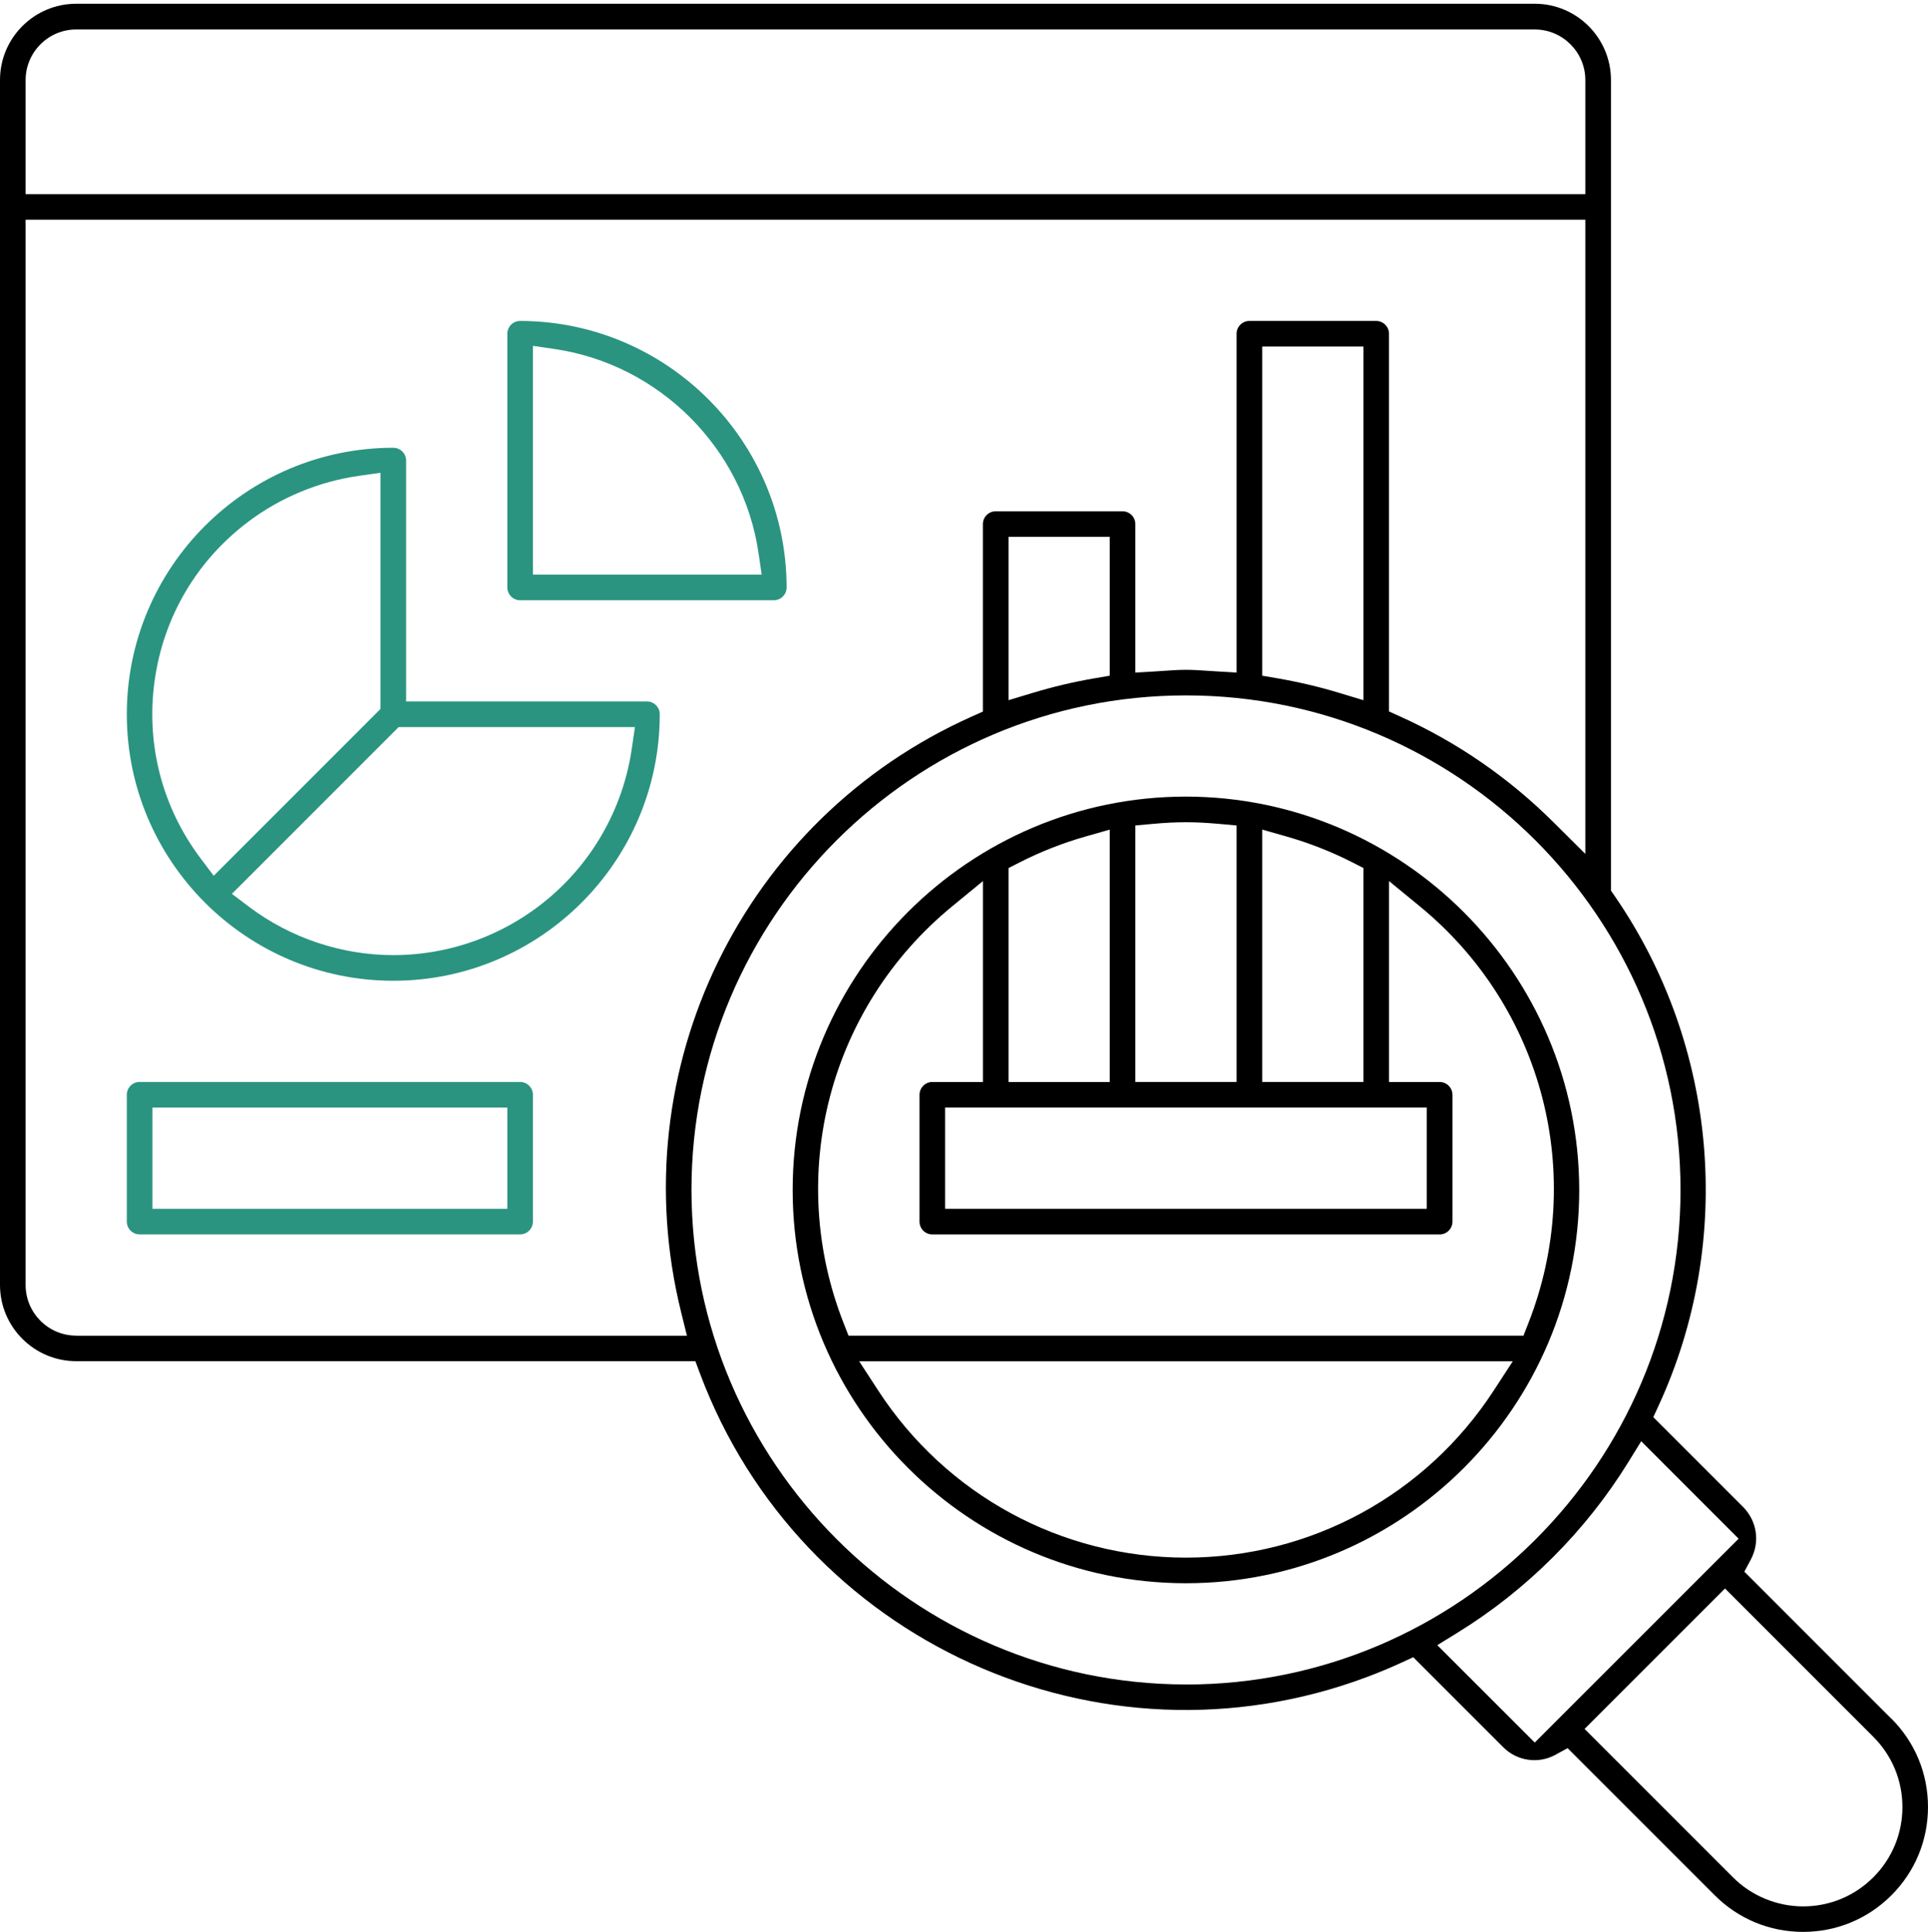
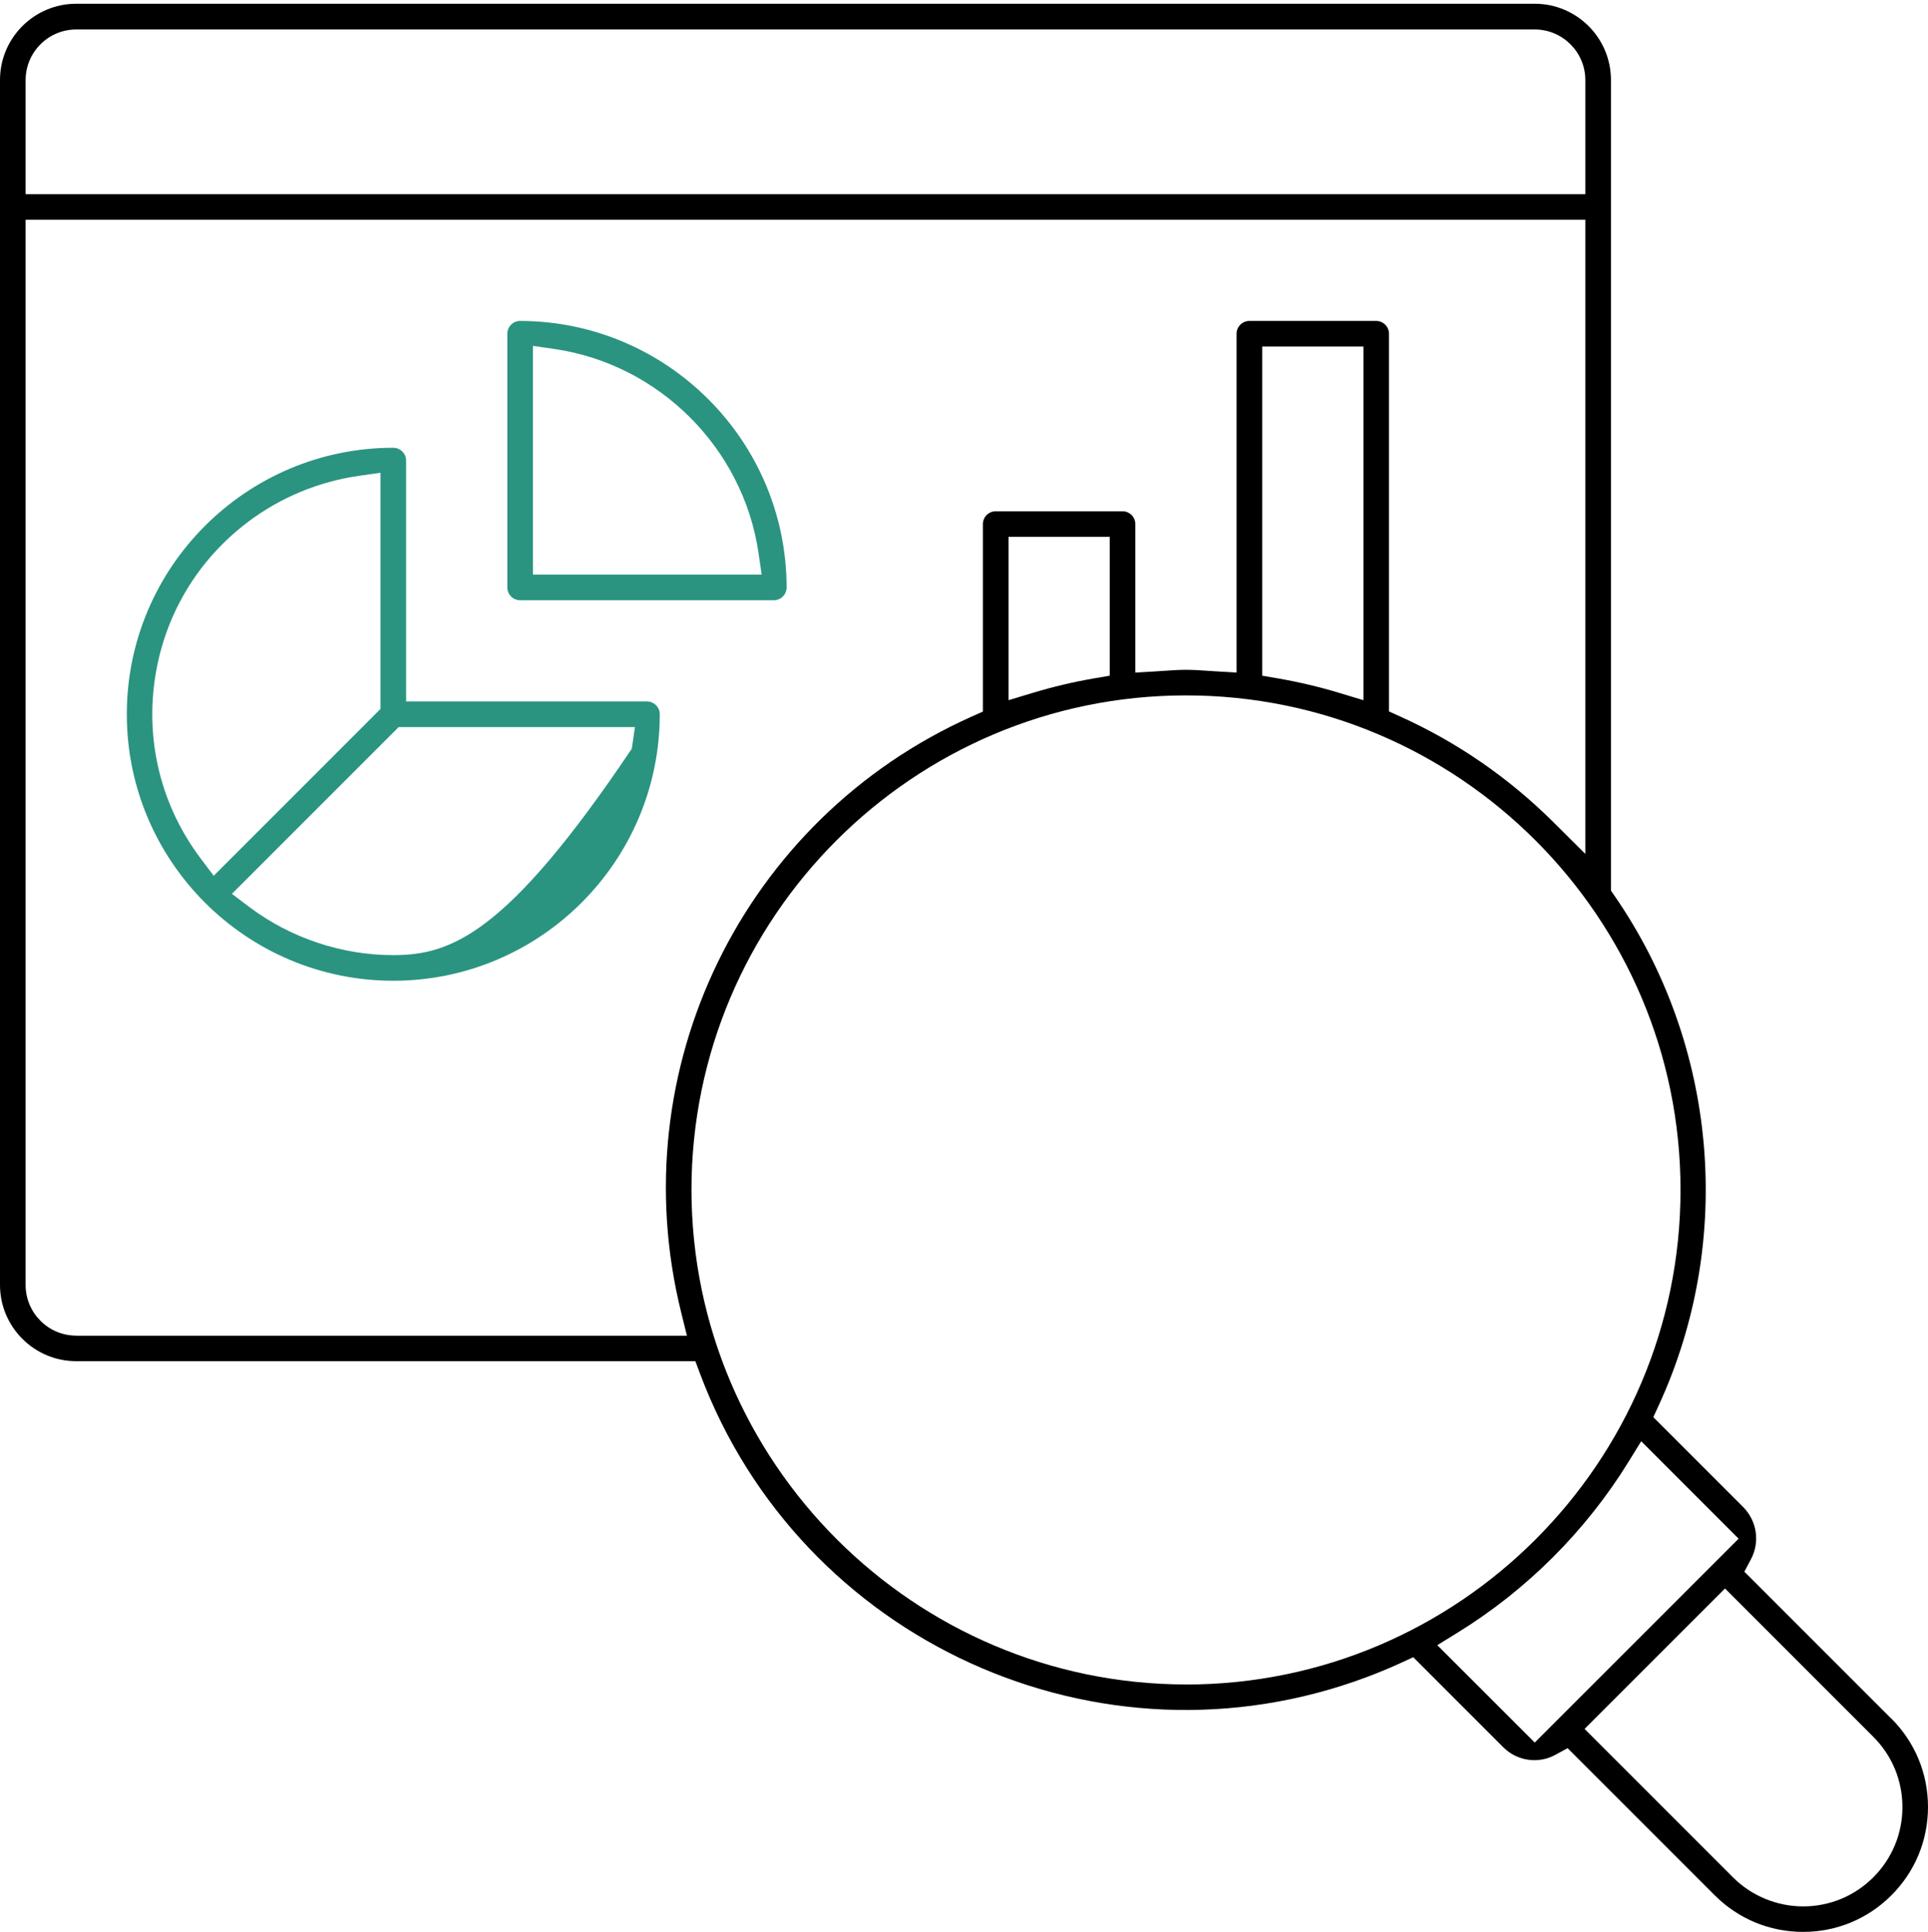
<svg xmlns="http://www.w3.org/2000/svg" width="468" height="469" viewBox="0 0 468 469" fill="none">
-   <path d="M95.466 238.05C131.132 238.05 160.15 209.032 160.15 173.367C160.15 171.654 158.753 170.257 157.04 170.257H98.576V111.792C98.576 110.08 97.179 108.683 95.466 108.683C59.8 108.683 30.782 137.701 30.782 173.367C30.782 209.032 59.8 238.05 95.466 238.05ZM96.771 176.476H154.124L153.359 181.727C151.33 195.635 144.367 208.349 133.742 217.546C123.118 226.743 109.527 231.821 95.476 231.831C82.935 231.831 70.516 227.671 60.504 220.136L56.293 216.955L96.771 176.476ZM60.249 126.638C68.1 120.734 77.399 116.88 87.126 115.494L92.356 114.749V172.082L51.878 212.57L48.697 208.349C39.327 195.9 35.37 180.534 37.552 165.108C39.734 149.671 47.789 136.018 60.249 126.648V126.638Z" fill="#2A9480" />
+   <path d="M95.466 238.05C131.132 238.05 160.15 209.032 160.15 173.367C160.15 171.654 158.753 170.257 157.04 170.257H98.576V111.792C98.576 110.08 97.179 108.683 95.466 108.683C59.8 108.683 30.782 137.701 30.782 173.367C30.782 209.032 59.8 238.05 95.466 238.05ZM96.771 176.476H154.124L153.359 181.727C123.118 226.743 109.527 231.821 95.476 231.831C82.935 231.831 70.516 227.671 60.504 220.136L56.293 216.955L96.771 176.476ZM60.249 126.638C68.1 120.734 77.399 116.88 87.126 115.494L92.356 114.749V172.082L51.878 212.57L48.697 208.349C39.327 195.9 35.37 180.534 37.552 165.108C39.734 149.671 47.789 136.018 60.249 126.648V126.638Z" fill="#2A9480" />
  <path d="M126.248 77.9C124.535 77.9 123.148 79.297 123.148 81.01V142.584C123.148 144.297 124.545 145.694 126.258 145.694H187.832C189.545 145.694 190.942 144.297 190.942 142.584C190.901 106.969 161.883 77.951 126.258 77.9H126.248ZM184.886 139.475H129.358V83.947L134.609 84.711C160.038 88.433 180.399 108.784 184.121 134.224L184.886 139.475Z" fill="#2A9480" />
-   <path d="M287.876 193.351C235.244 193.351 192.41 236.174 192.41 288.816C192.41 341.459 235.234 384.282 287.876 384.282C340.518 384.282 383.332 341.459 383.342 288.816C383.281 236.245 340.457 193.412 287.876 193.351ZM306.382 201.354L312.224 203.016C317.812 204.607 323.277 206.758 328.456 209.409L330.954 210.684V262.612H306.382V201.354ZM346.34 268.832V293.405H229.412V268.832H346.34ZM275.59 200.355L279.76 199.978C282.839 199.693 285.419 199.57 287.876 199.57C290.333 199.57 292.913 199.703 295.992 199.978L300.162 200.355V262.612H275.59V200.355ZM244.808 210.694L247.306 209.42C252.485 206.769 257.94 204.617 263.538 203.027L269.38 201.365V262.623H244.808V210.694ZM362.593 337.503C346.085 362.871 318.148 378.042 287.886 378.073C257.614 378.042 229.687 362.881 213.169 337.503L208.551 330.406H367.212L362.593 337.503ZM369.781 324.197H205.971L204.829 321.291C190.626 285.278 201.179 244.586 231.094 220.013L238.598 213.855V262.623H226.312C224.599 262.623 223.202 264.02 223.202 265.733V296.514C223.202 298.227 224.599 299.624 226.312 299.624H349.46C351.173 299.624 352.57 298.227 352.57 296.514V265.733C352.57 264.02 351.173 262.623 349.46 262.623H337.174V213.855L344.678 220.013C374.594 244.576 385.147 285.278 370.943 321.291L369.802 324.197H369.781Z" fill="black" />
  <path d="M459.119 417.175L423.423 381.479L425.013 378.481C427.246 374.28 426.492 369.193 423.147 365.807L401.318 343.978L402.653 341.072C421.078 301.011 416.938 253.61 391.856 217.352L391.04 216.17V19.416C391.04 9.21 382.74 0.91 372.534 0.91H18.506C8.3 0.91 0 9.21 0 19.416V311.88C0 322.087 8.3 330.386 18.506 330.386H168.796L169.907 333.363C194.205 398.302 266.801 431.368 331.74 407.071C334.574 406.011 337.409 404.838 340.151 403.574L343.057 402.238L364.897 424.088C368.211 427.432 373.391 428.197 377.51 425.954L380.518 424.313L416.235 460.029C421.965 465.76 429.571 468.91 437.677 468.91C445.783 468.91 453.389 465.76 459.119 460.029C464.849 454.299 468 446.693 468 438.587C468 430.481 464.849 422.875 459.119 417.145V417.175ZM6.22 19.436C6.22 12.666 11.726 7.15 18.506 7.15H372.534C379.304 7.15 384.82 12.666 384.82 19.436V47.119H6.22V19.436ZM18.506 324.187C11.736 324.187 6.22 318.681 6.22 311.901V53.328H384.82V207.258L377 199.489C366.213 188.773 353.722 180.157 339.866 173.907L337.164 172.683V81.01C337.164 79.297 335.767 77.901 334.054 77.901H303.272C301.559 77.901 300.162 79.297 300.162 81.01V163.242L295.299 162.956C294.606 162.916 293.912 162.865 293.229 162.824C291.353 162.691 289.62 162.579 287.876 162.579C286.133 162.579 284.409 162.701 282.574 162.824C281.83 162.875 281.147 162.926 280.453 162.967L275.59 163.252V127.209C275.59 125.496 274.193 124.099 272.48 124.099H241.698C239.985 124.099 238.588 125.496 238.588 127.209V172.714L235.876 173.927C180.389 198.714 150.729 259.524 165.34 318.518L166.747 324.207H18.506V324.187ZM330.955 84.12V169.951L325.041 168.167C320.187 166.698 315.191 165.526 310.195 164.659L306.382 164.007V84.12H330.955ZM269.38 130.298V164.007L265.567 164.659C260.571 165.516 255.575 166.698 250.722 168.167L244.808 169.951V130.298H269.38ZM287.886 408.855C221.775 408.784 167.929 354.938 167.848 288.827C167.848 222.634 221.693 168.789 287.886 168.789C354.079 168.789 407.925 222.634 407.925 288.827C407.925 355.02 354.079 408.865 287.886 408.865V408.855ZM372.544 422.956L348.889 399.312L353.835 396.263C370.627 385.914 384.973 371.568 395.333 354.765L398.381 349.82L422.026 373.475L372.544 422.956ZM454.725 455.665C450.177 460.213 444.121 462.721 437.697 462.721C431.304 462.721 425.105 460.142 420.639 455.645L384.637 419.643L418.722 385.557L454.735 421.57C459.293 426.127 461.791 432.174 461.791 438.618C461.791 445.061 459.282 451.108 454.725 455.665Z" fill="black" />
-   <path d="M33.892 299.614H126.248C127.961 299.614 129.358 298.217 129.358 296.505V265.723C129.358 264.01 127.961 262.613 126.248 262.613H33.892C32.179 262.613 30.782 264.01 30.782 265.723V296.505C30.782 298.217 32.179 299.614 33.892 299.614ZM37.002 268.833H123.148V293.405H37.002V268.833Z" fill="#2A9480" />
</svg>